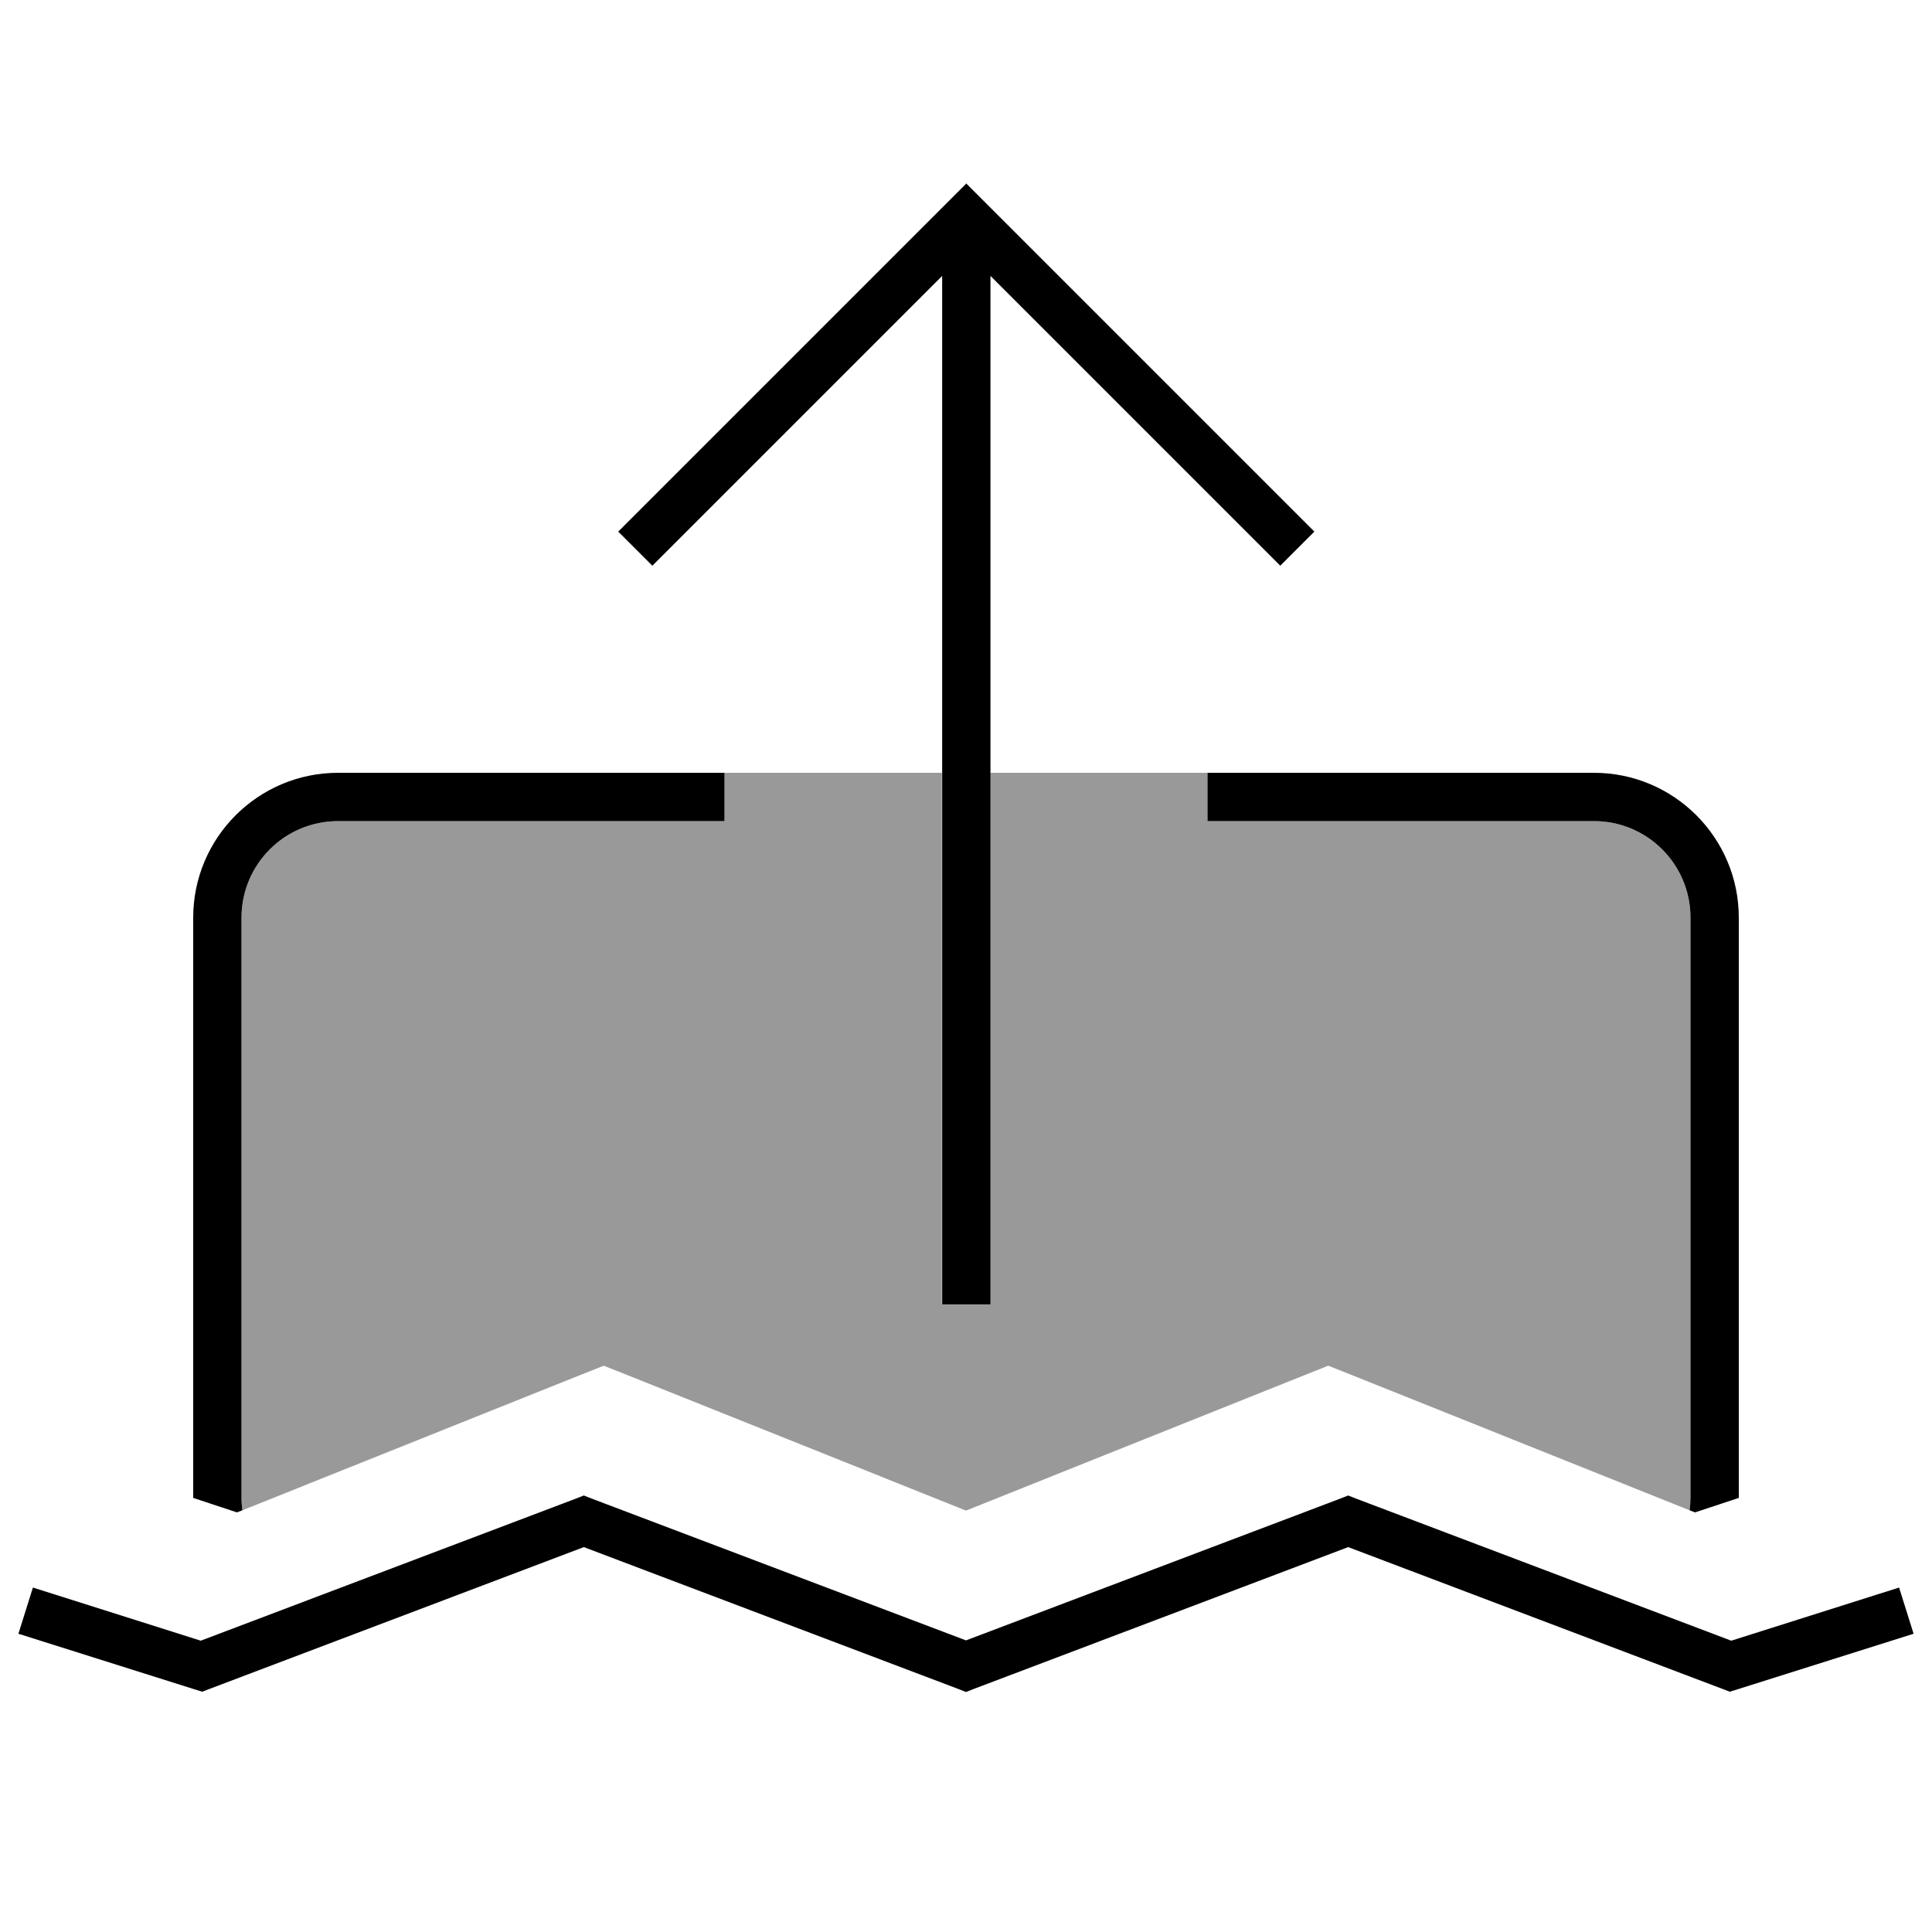
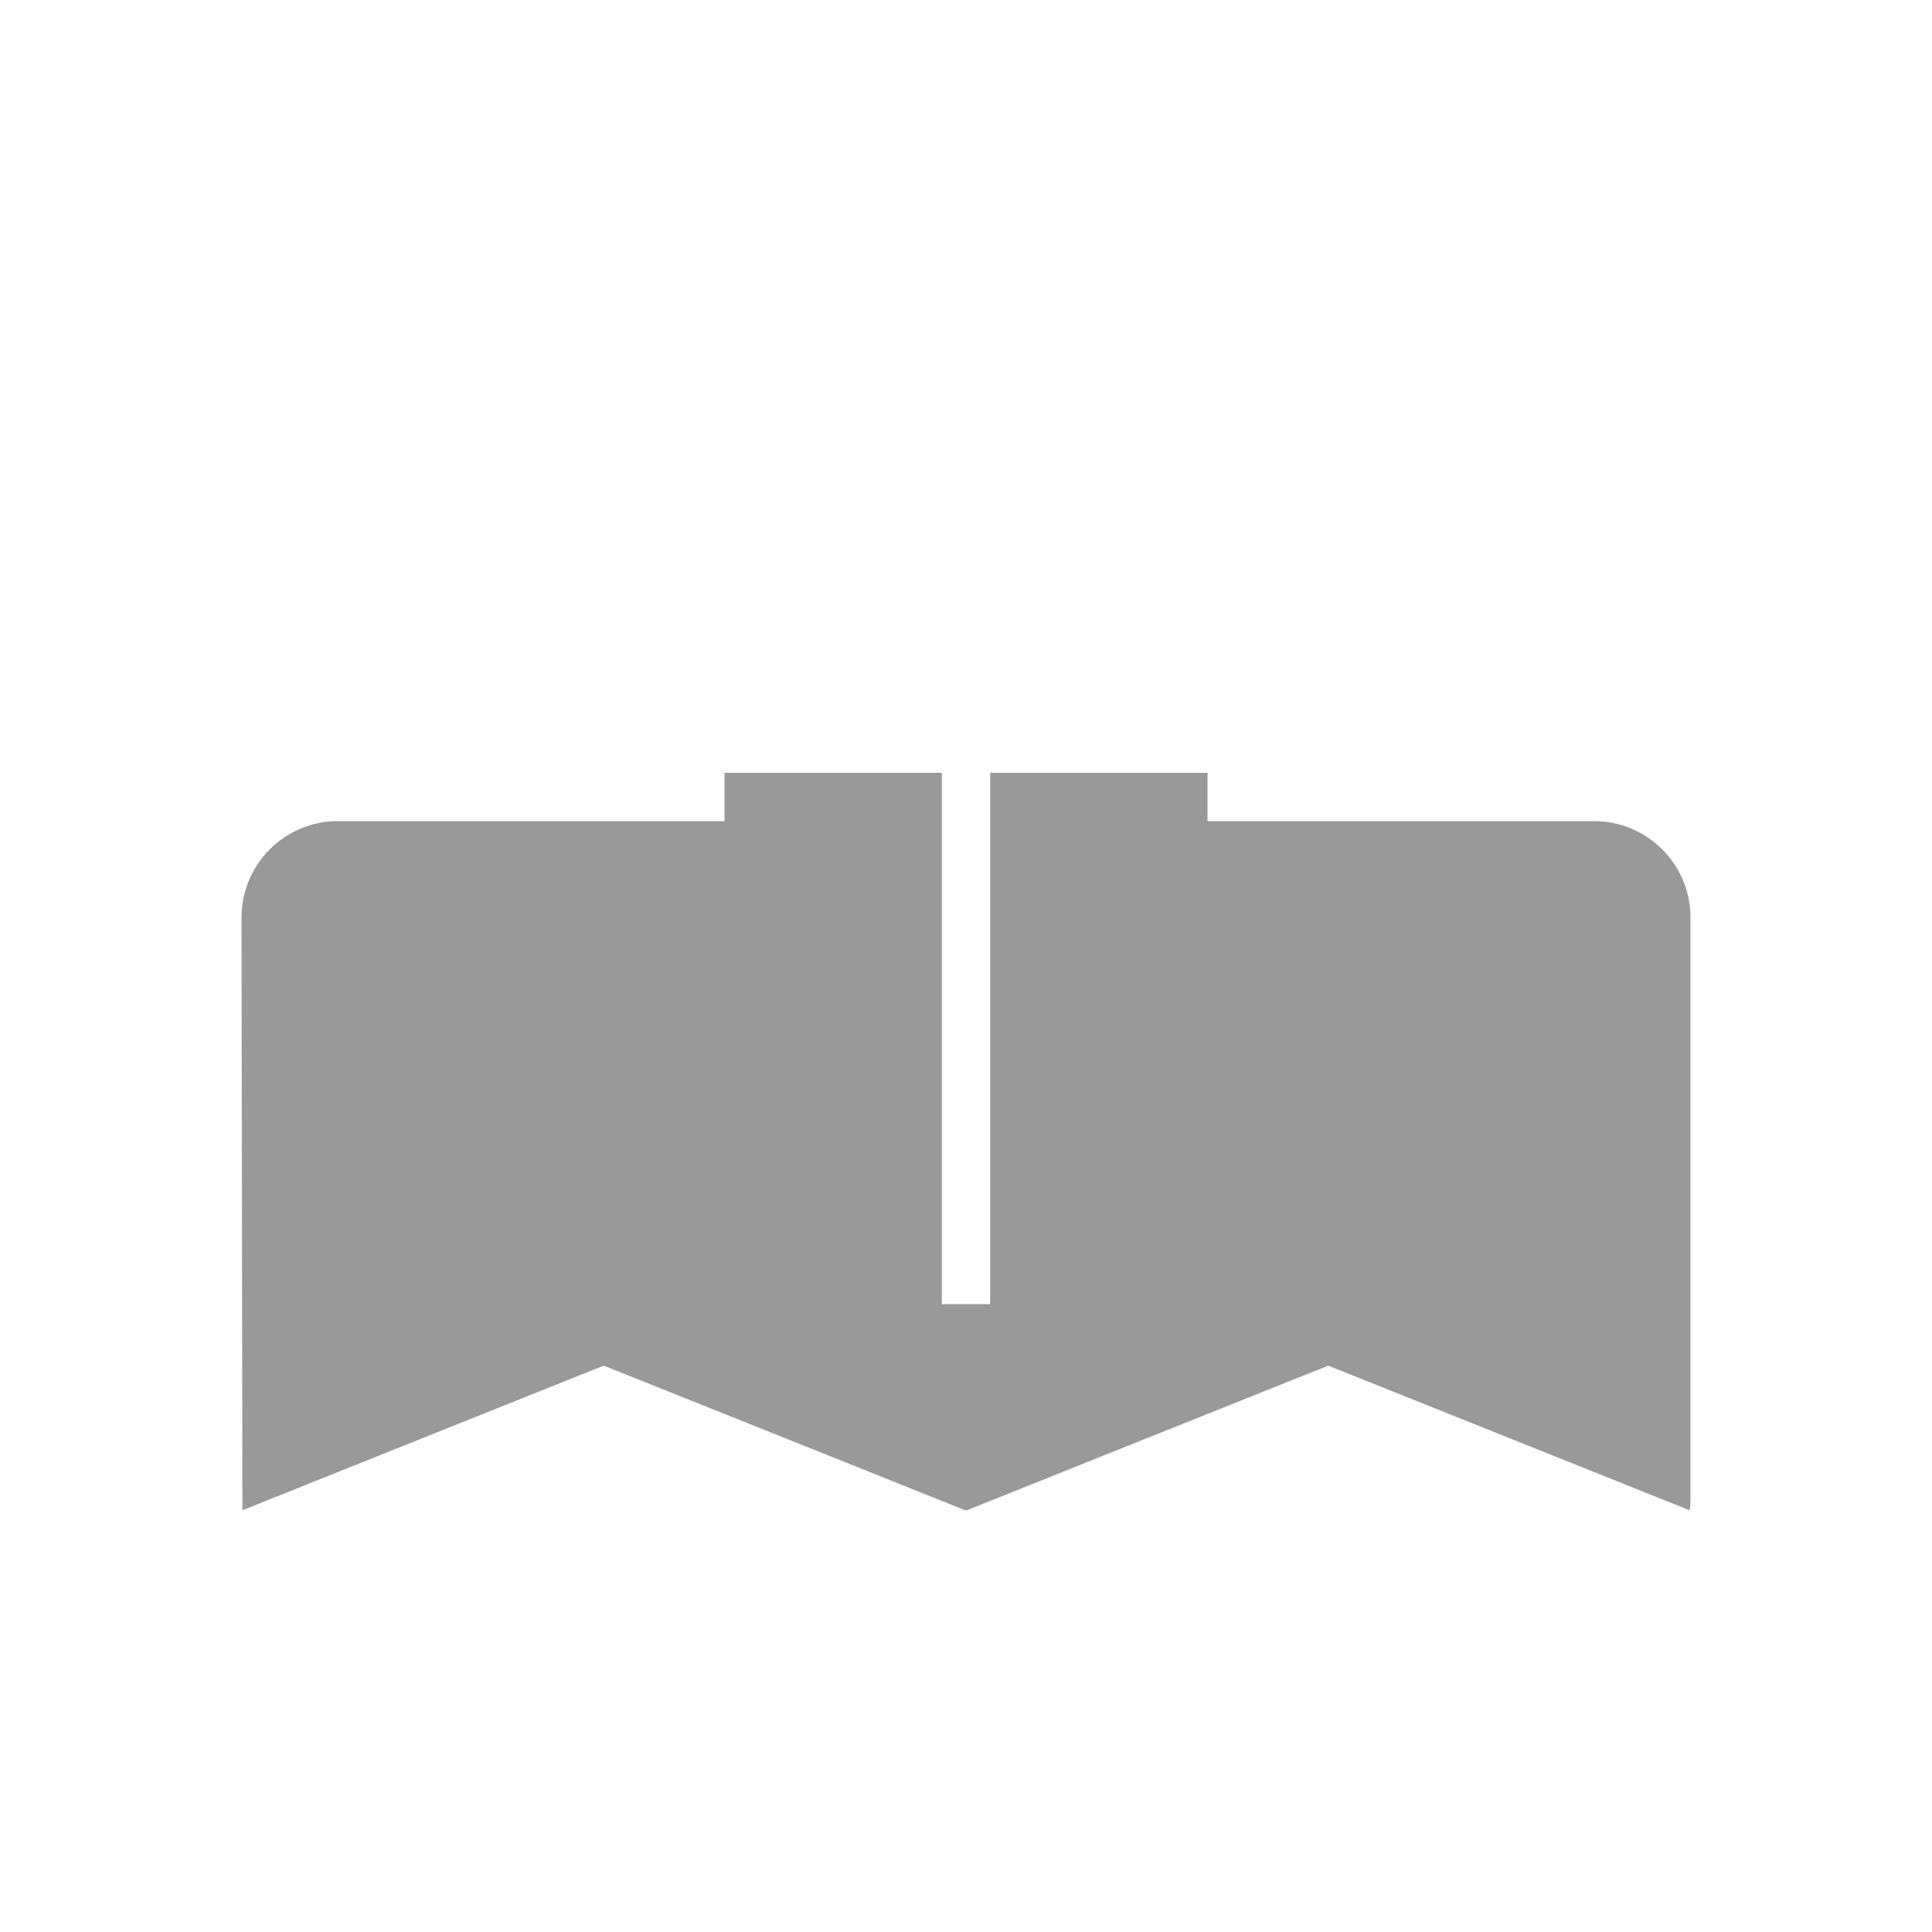
<svg xmlns="http://www.w3.org/2000/svg" viewBox="0 0 640 640">
-   <path opacity=".4" fill="currentColor" d="M80 304C80 286.3 94.3 272 112 272L240 272L240 256C100 256 124 256 312 256L312 432L328 432L328 256C516 256 540 256 400 256L400 272L528 272C545.7 272 560 286.3 560 304L560 496C560 497.5 559.9 498.9 559.7 500.3C525.7 486.7 491.8 473.1 457.8 459.5L440 452.4L422.2 459.5L320 500.4L217.8 459.5L200 452.4L182.2 459.5C148.2 473.1 114.3 486.7 80.3 500.3C80.1 498.9 80 497.4 80 496L80 304z" />
-   <path fill="currentColor" d="M320 60.7L325.7 66.4L429.7 170.4L435.4 176.1L424.1 187.4L418.4 181.7L328.1 91.4L328.1 432.1L312.1 432.1L312.1 91.4L221.8 181.7L216.1 187.4L204.8 176.1L210.5 170.4L314.5 66.4L320.2 60.7zM240 256L240 272L112 272C94.3 272 80 286.3 80 304L80 496C80 497.5 80.1 498.9 80.3 500.3L78.5 501L64 496.2L64 496L64 304C64 277.5 85.5 256 112 256L240 256zM576 496L576 496.2L561.5 501L559.7 500.3C559.9 498.9 560 497.4 560 496L560 304C560 286.3 545.7 272 528 272L400 272L400 256L528 256C554.5 256 576 277.5 576 304L576 496zM196.2 496.5L320 543.4L443.8 496.5L446.6 495.4L449.4 496.5L573.5 543.5L621.5 528.3L629.1 525.9L633.9 541.2L626.3 543.6L575.6 559.6L573 560.4L570.4 559.4L446.6 512.5L322.8 559.4L320 560.5L317.2 559.4L193.4 512.5L69.6 559.4L67 560.4L64.4 559.6L13.7 543.6L6.1 541.2L10.9 525.9L18.5 528.3L66.5 543.5L190.6 496.5L193.4 495.4L196.2 496.5z" />
+   <path opacity=".4" fill="currentColor" d="M80 304C80 286.3 94.3 272 112 272L240 272L240 256C100 256 124 256 312 256L312 432L328 432L328 256C516 256 540 256 400 256L400 272L528 272C545.7 272 560 286.3 560 304L560 496C560 497.5 559.9 498.9 559.7 500.3C525.7 486.7 491.8 473.1 457.8 459.5L440 452.4L422.2 459.5L320 500.4L217.8 459.5L200 452.4L182.2 459.5C148.2 473.1 114.3 486.7 80.3 500.3L80 304z" />
</svg>